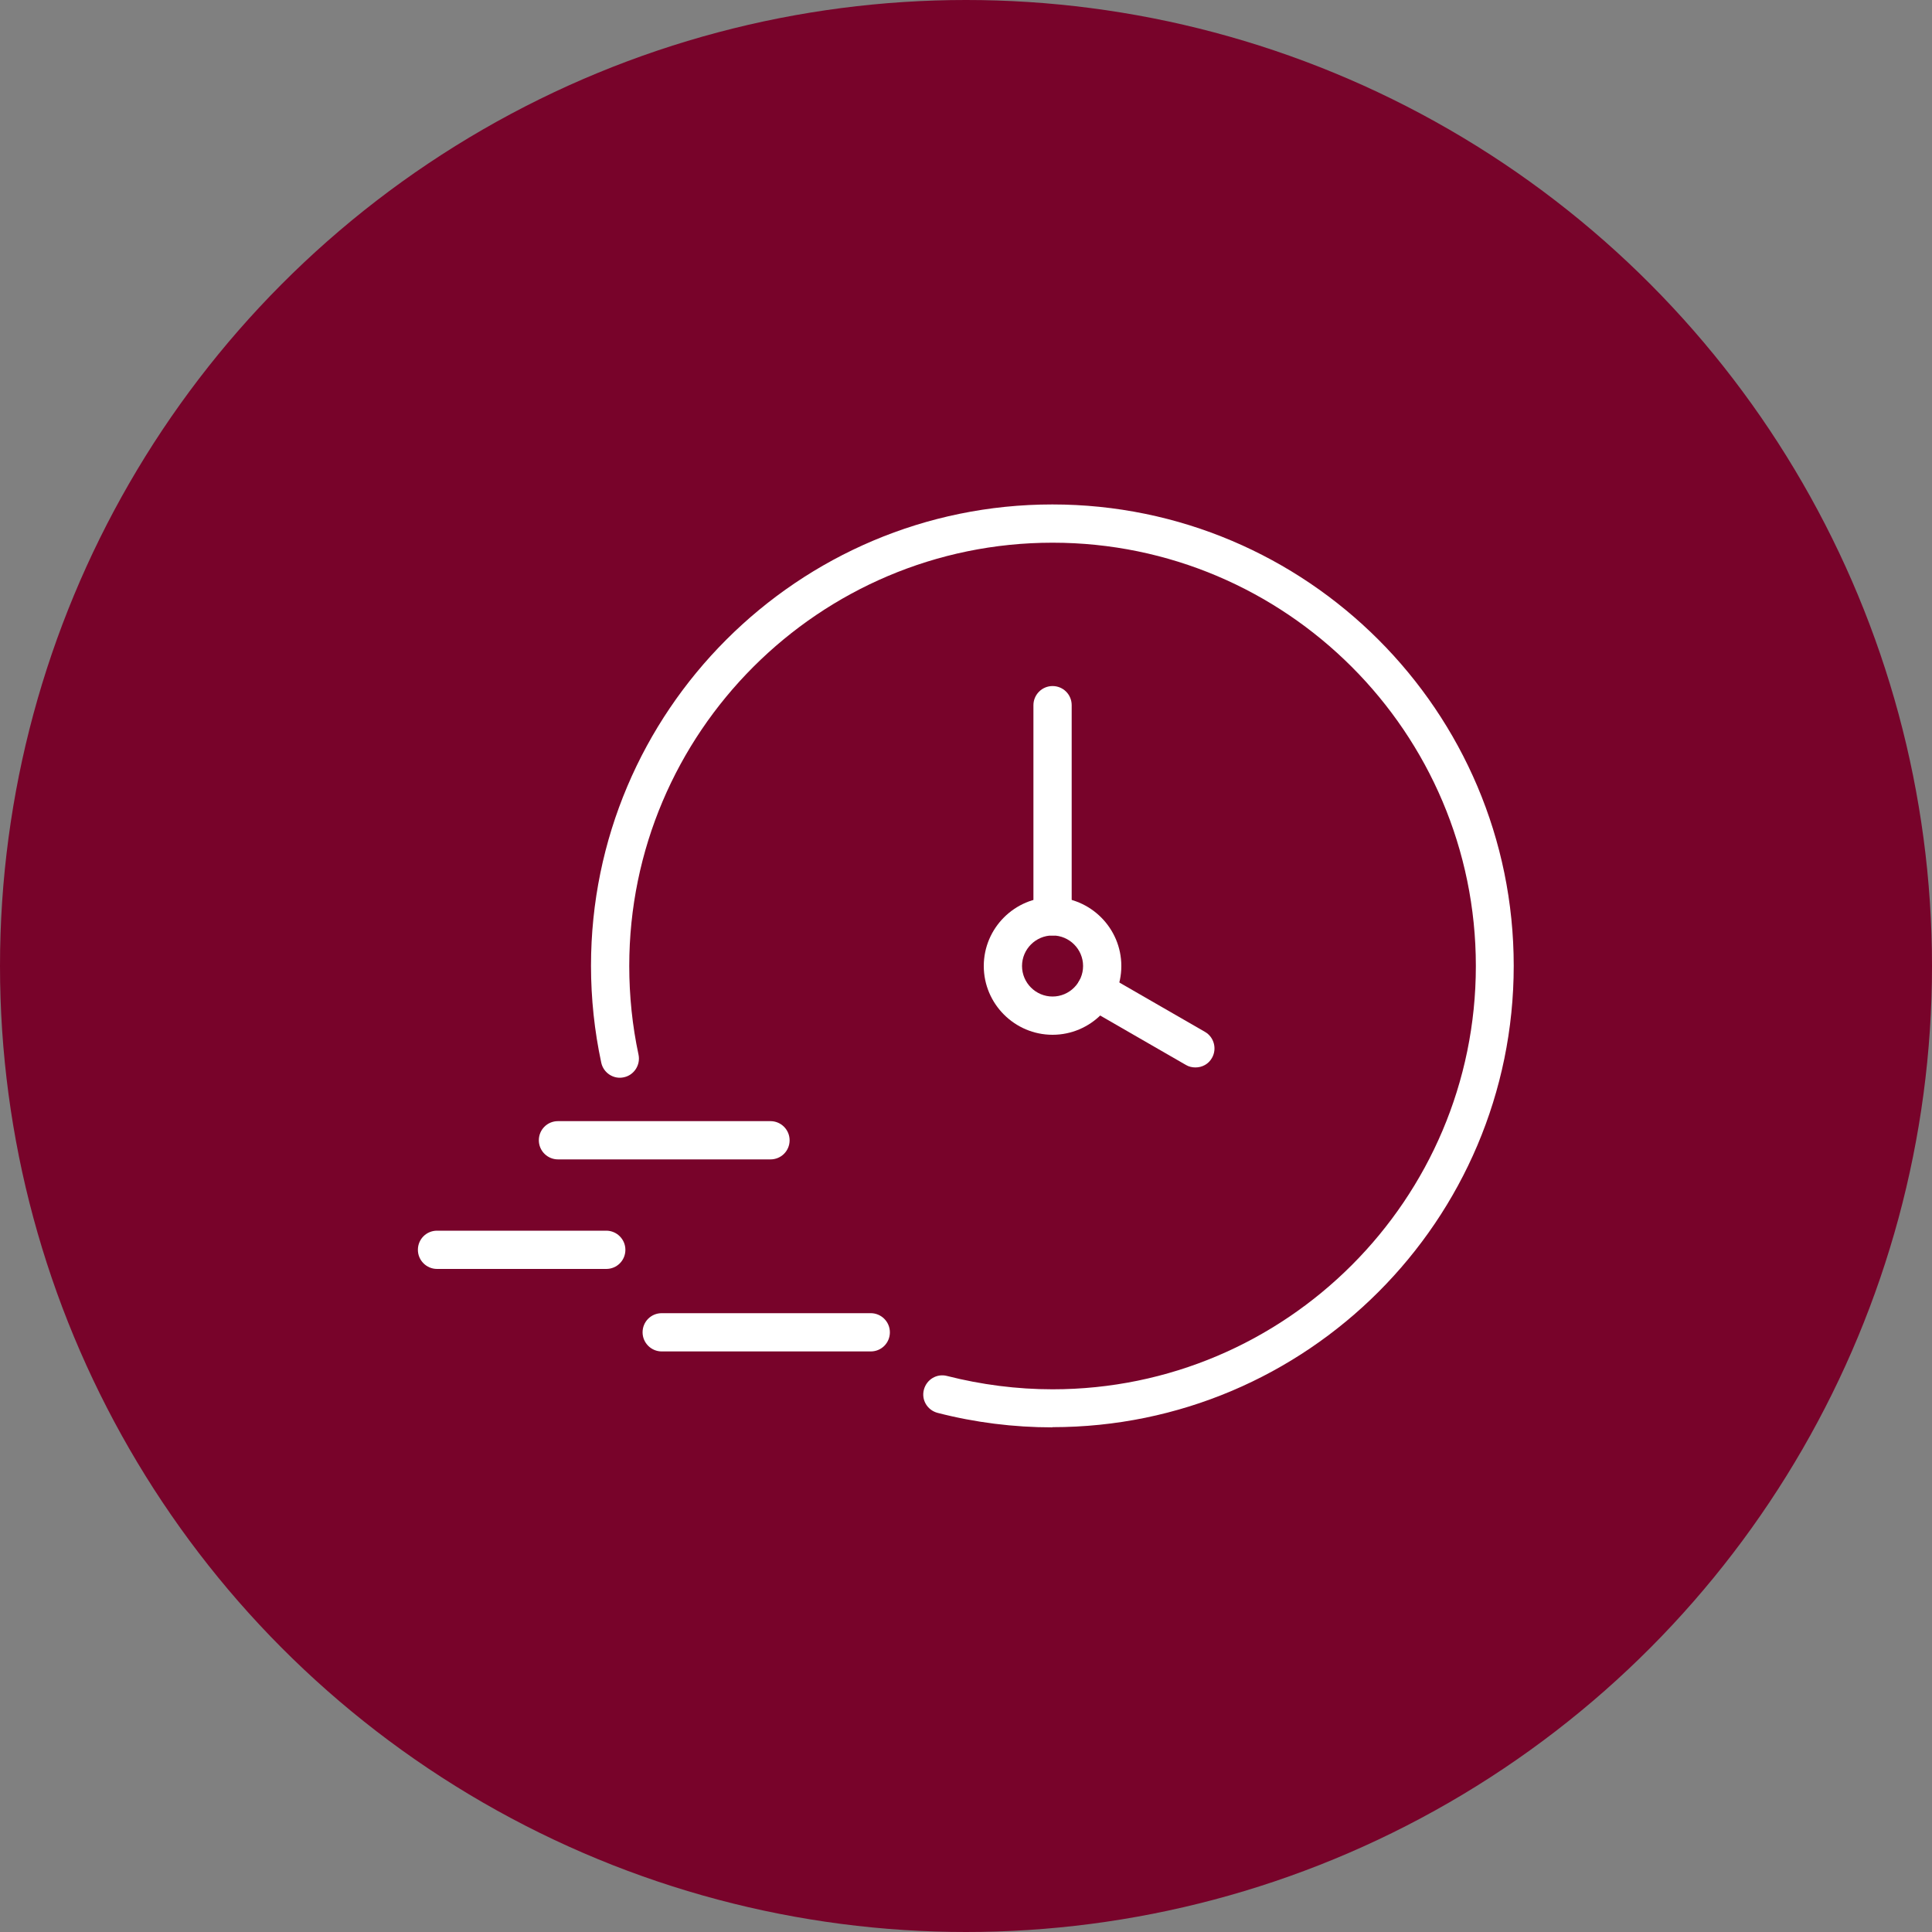
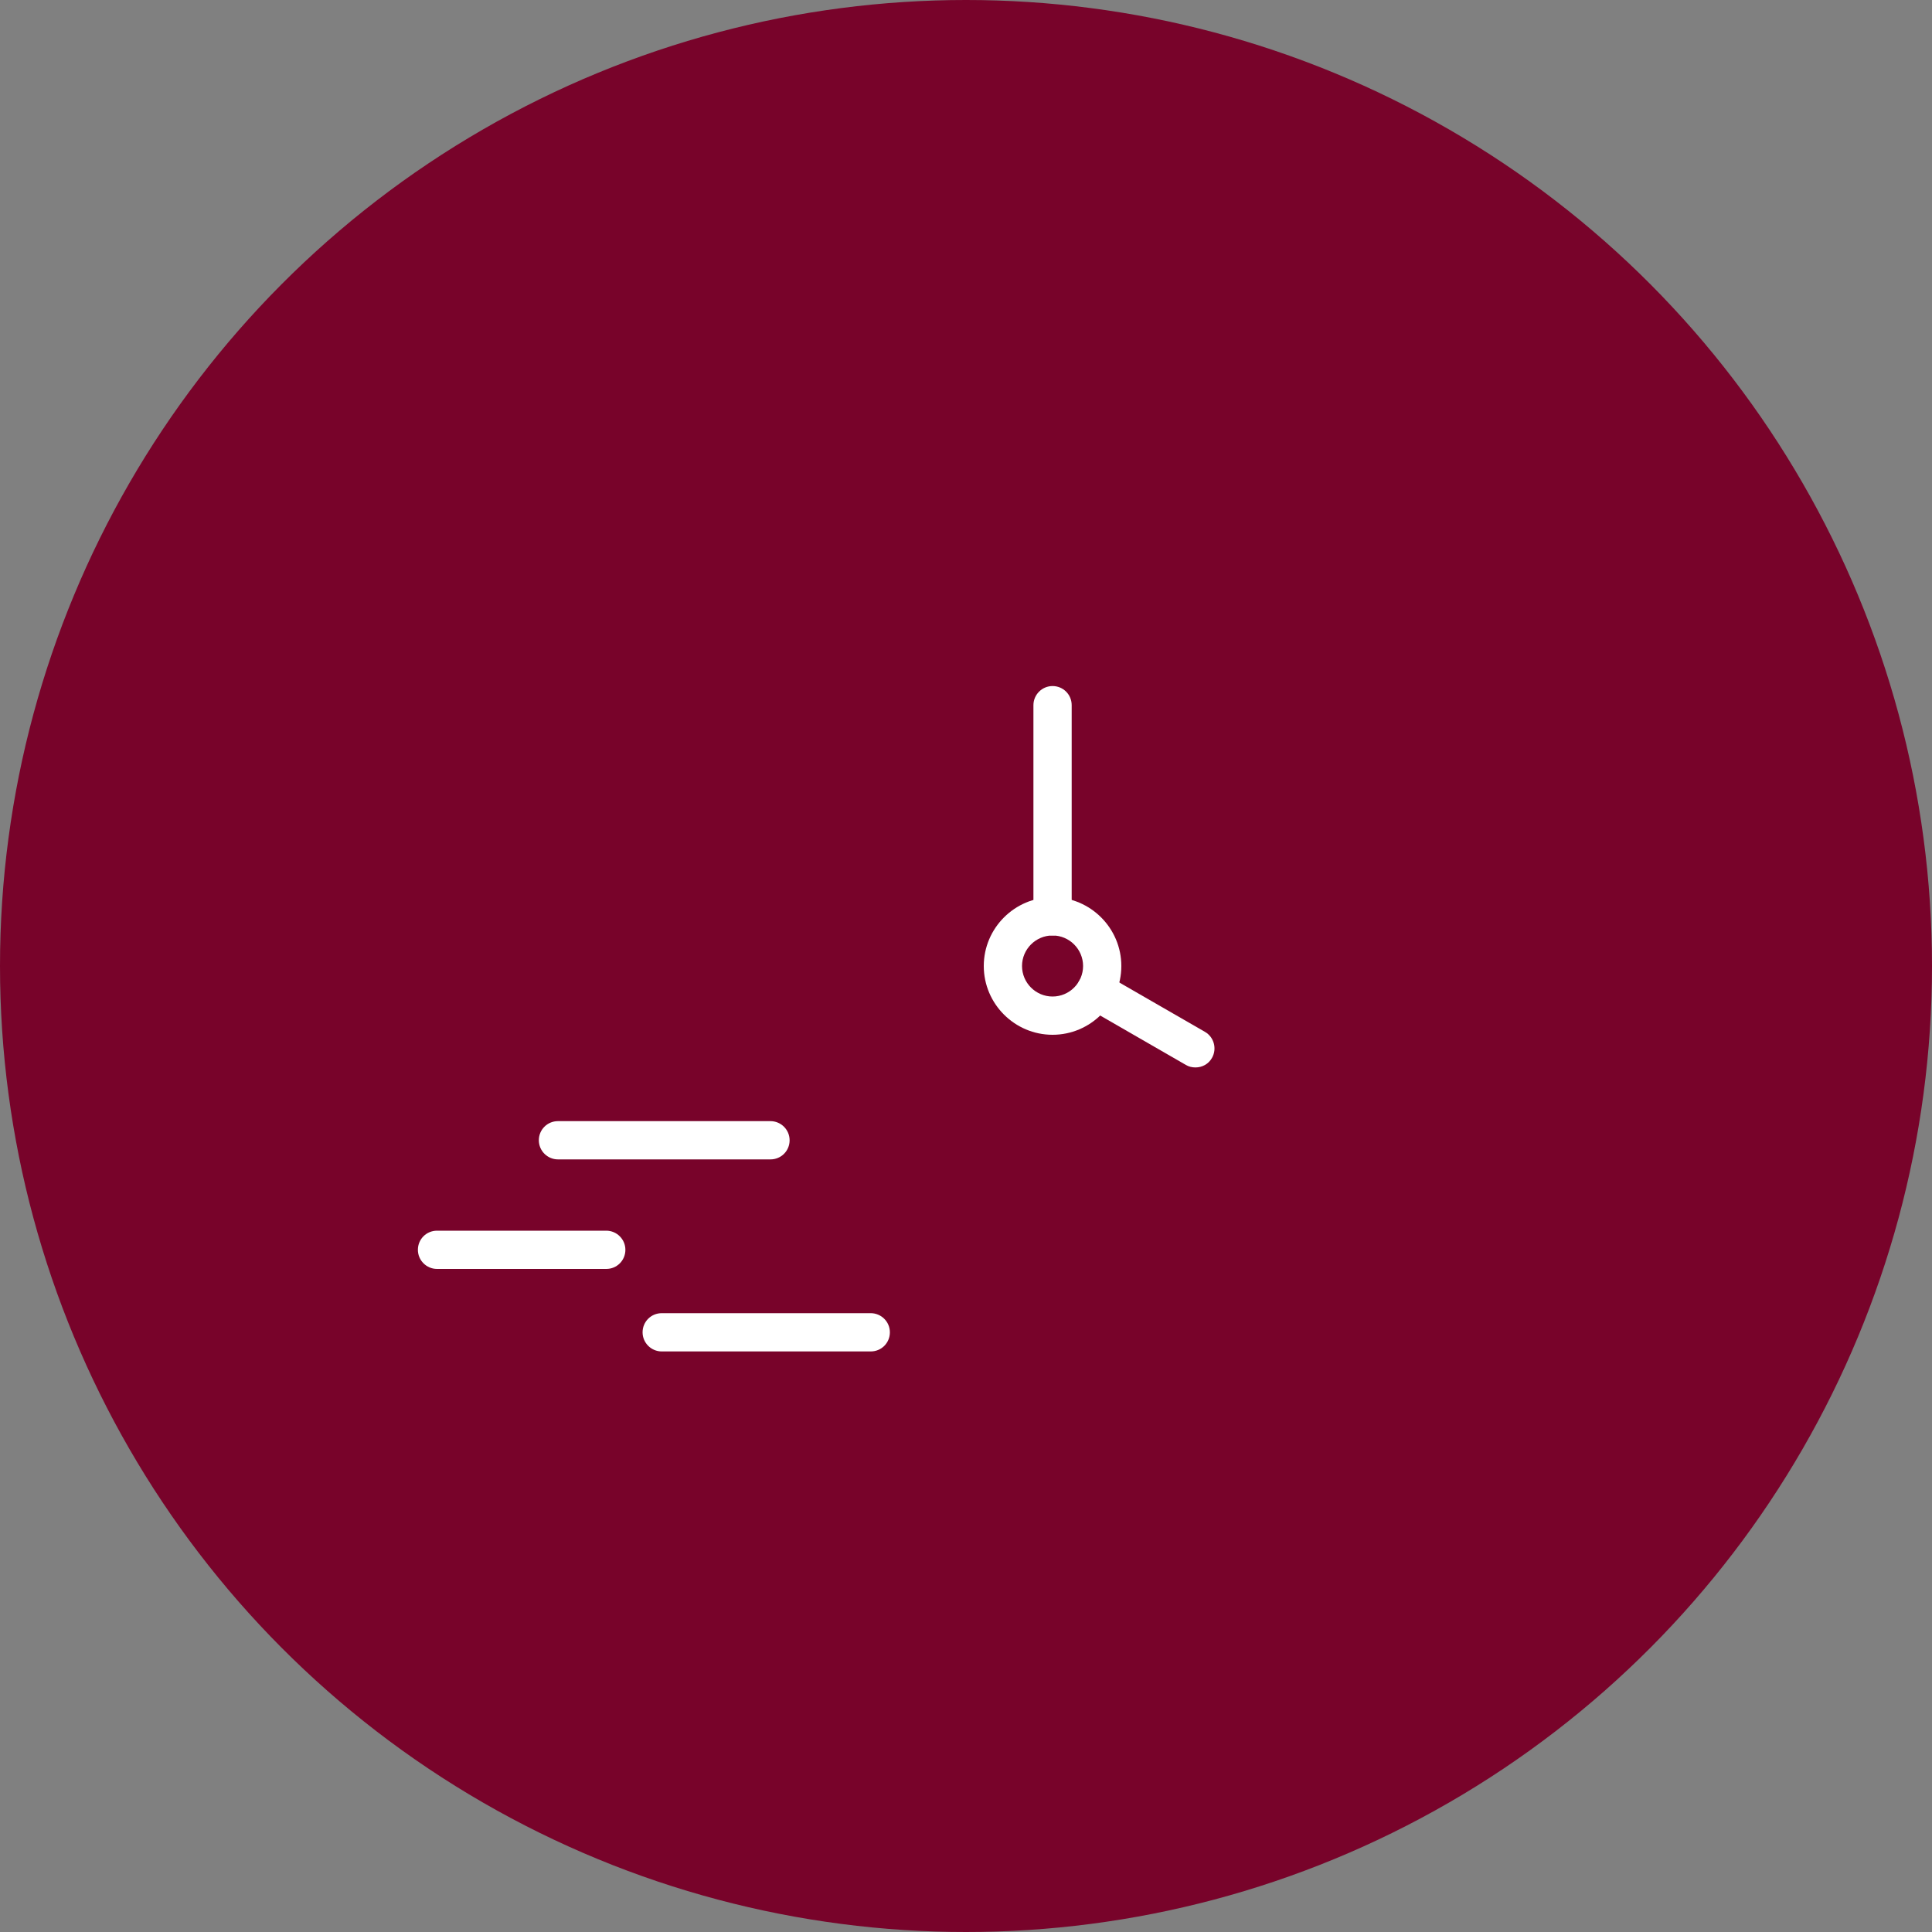
<svg xmlns="http://www.w3.org/2000/svg" id="Layer_2" data-name="Layer 2" viewBox="0 0 100 100">
  <rect x="0" y="0" width="100" height="100" fill="#808080" stroke="none" />
  <defs>
    <style>
      .cls-1 {
        fill: #78032a;
      }

      .cls-2 {
        fill: #fff;
      }
    </style>
  </defs>
  <g id="who_is_lasik_for" data-name="who is lasik for">
    <g>
      <circle class="cls-1" cx="50" cy="50" r="50" />
      <g>
        <g>
-           <path class="cls-2" d="M54.48,73.88c-2.01,0-4.01-.25-5.95-.75-.53-.14-.85-.67-.71-1.2.14-.53.67-.85,1.2-.71,1.77.45,3.61.69,5.46.69,12.08,0,21.91-9.83,21.91-21.91s-9.83-21.91-21.91-21.91-21.91,9.83-21.91,21.91c0,1.55.16,3.1.48,4.59.11.53-.23,1.06-.76,1.17-.53.12-1.06-.23-1.17-.76-.35-1.63-.53-3.32-.53-5.01,0-13.17,10.71-23.88,23.88-23.88s23.88,10.71,23.88,23.88-10.71,23.88-23.88,23.88Z" />
          <path class="cls-2" d="M54.48,53.56c-1.96,0-3.56-1.6-3.56-3.56s1.6-3.56,3.56-3.56,3.56,1.6,3.56,3.56-1.6,3.56-3.56,3.56ZM54.48,48.42c-.87,0-1.58.71-1.58,1.58s.71,1.58,1.58,1.58,1.58-.71,1.58-1.58-.71-1.58-1.58-1.58Z" />
          <path class="cls-2" d="M54.48,48.42c-.54,0-.99-.44-.99-.99v-10.93c0-.54.44-.99.99-.99s.99.44.99.99v10.93c0,.54-.44.99-.99.99Z" />
          <path class="cls-2" d="M61.87,55.25c-.17,0-.34-.04-.49-.13l-5.17-2.98c-.47-.27-.63-.88-.36-1.35.27-.47.88-.63,1.35-.36l5.17,2.98c.47.27.63.88.36,1.35-.18.32-.51.49-.85.49Z" />
        </g>
        <path class="cls-2" d="M39.88,60.01h-11c-.54,0-.99-.44-.99-.99s.44-.99.99-.99h11c.54,0,.99.44.99.99s-.44.99-.99.99Z" />
        <path class="cls-2" d="M31.38,65.68h-8.76c-.54,0-.99-.44-.99-.99s.44-.99.99-.99h8.76c.54,0,.99.44.99.99s-.44.99-.99.99Z" />
        <path class="cls-2" d="M45.07,69.95h-10.82c-.54,0-.99-.44-.99-.99s.44-.99.99-.99h10.82c.54,0,.99.44.99.99s-.44.99-.99.99Z" />
      </g>
    </g>
  </g>
</svg>